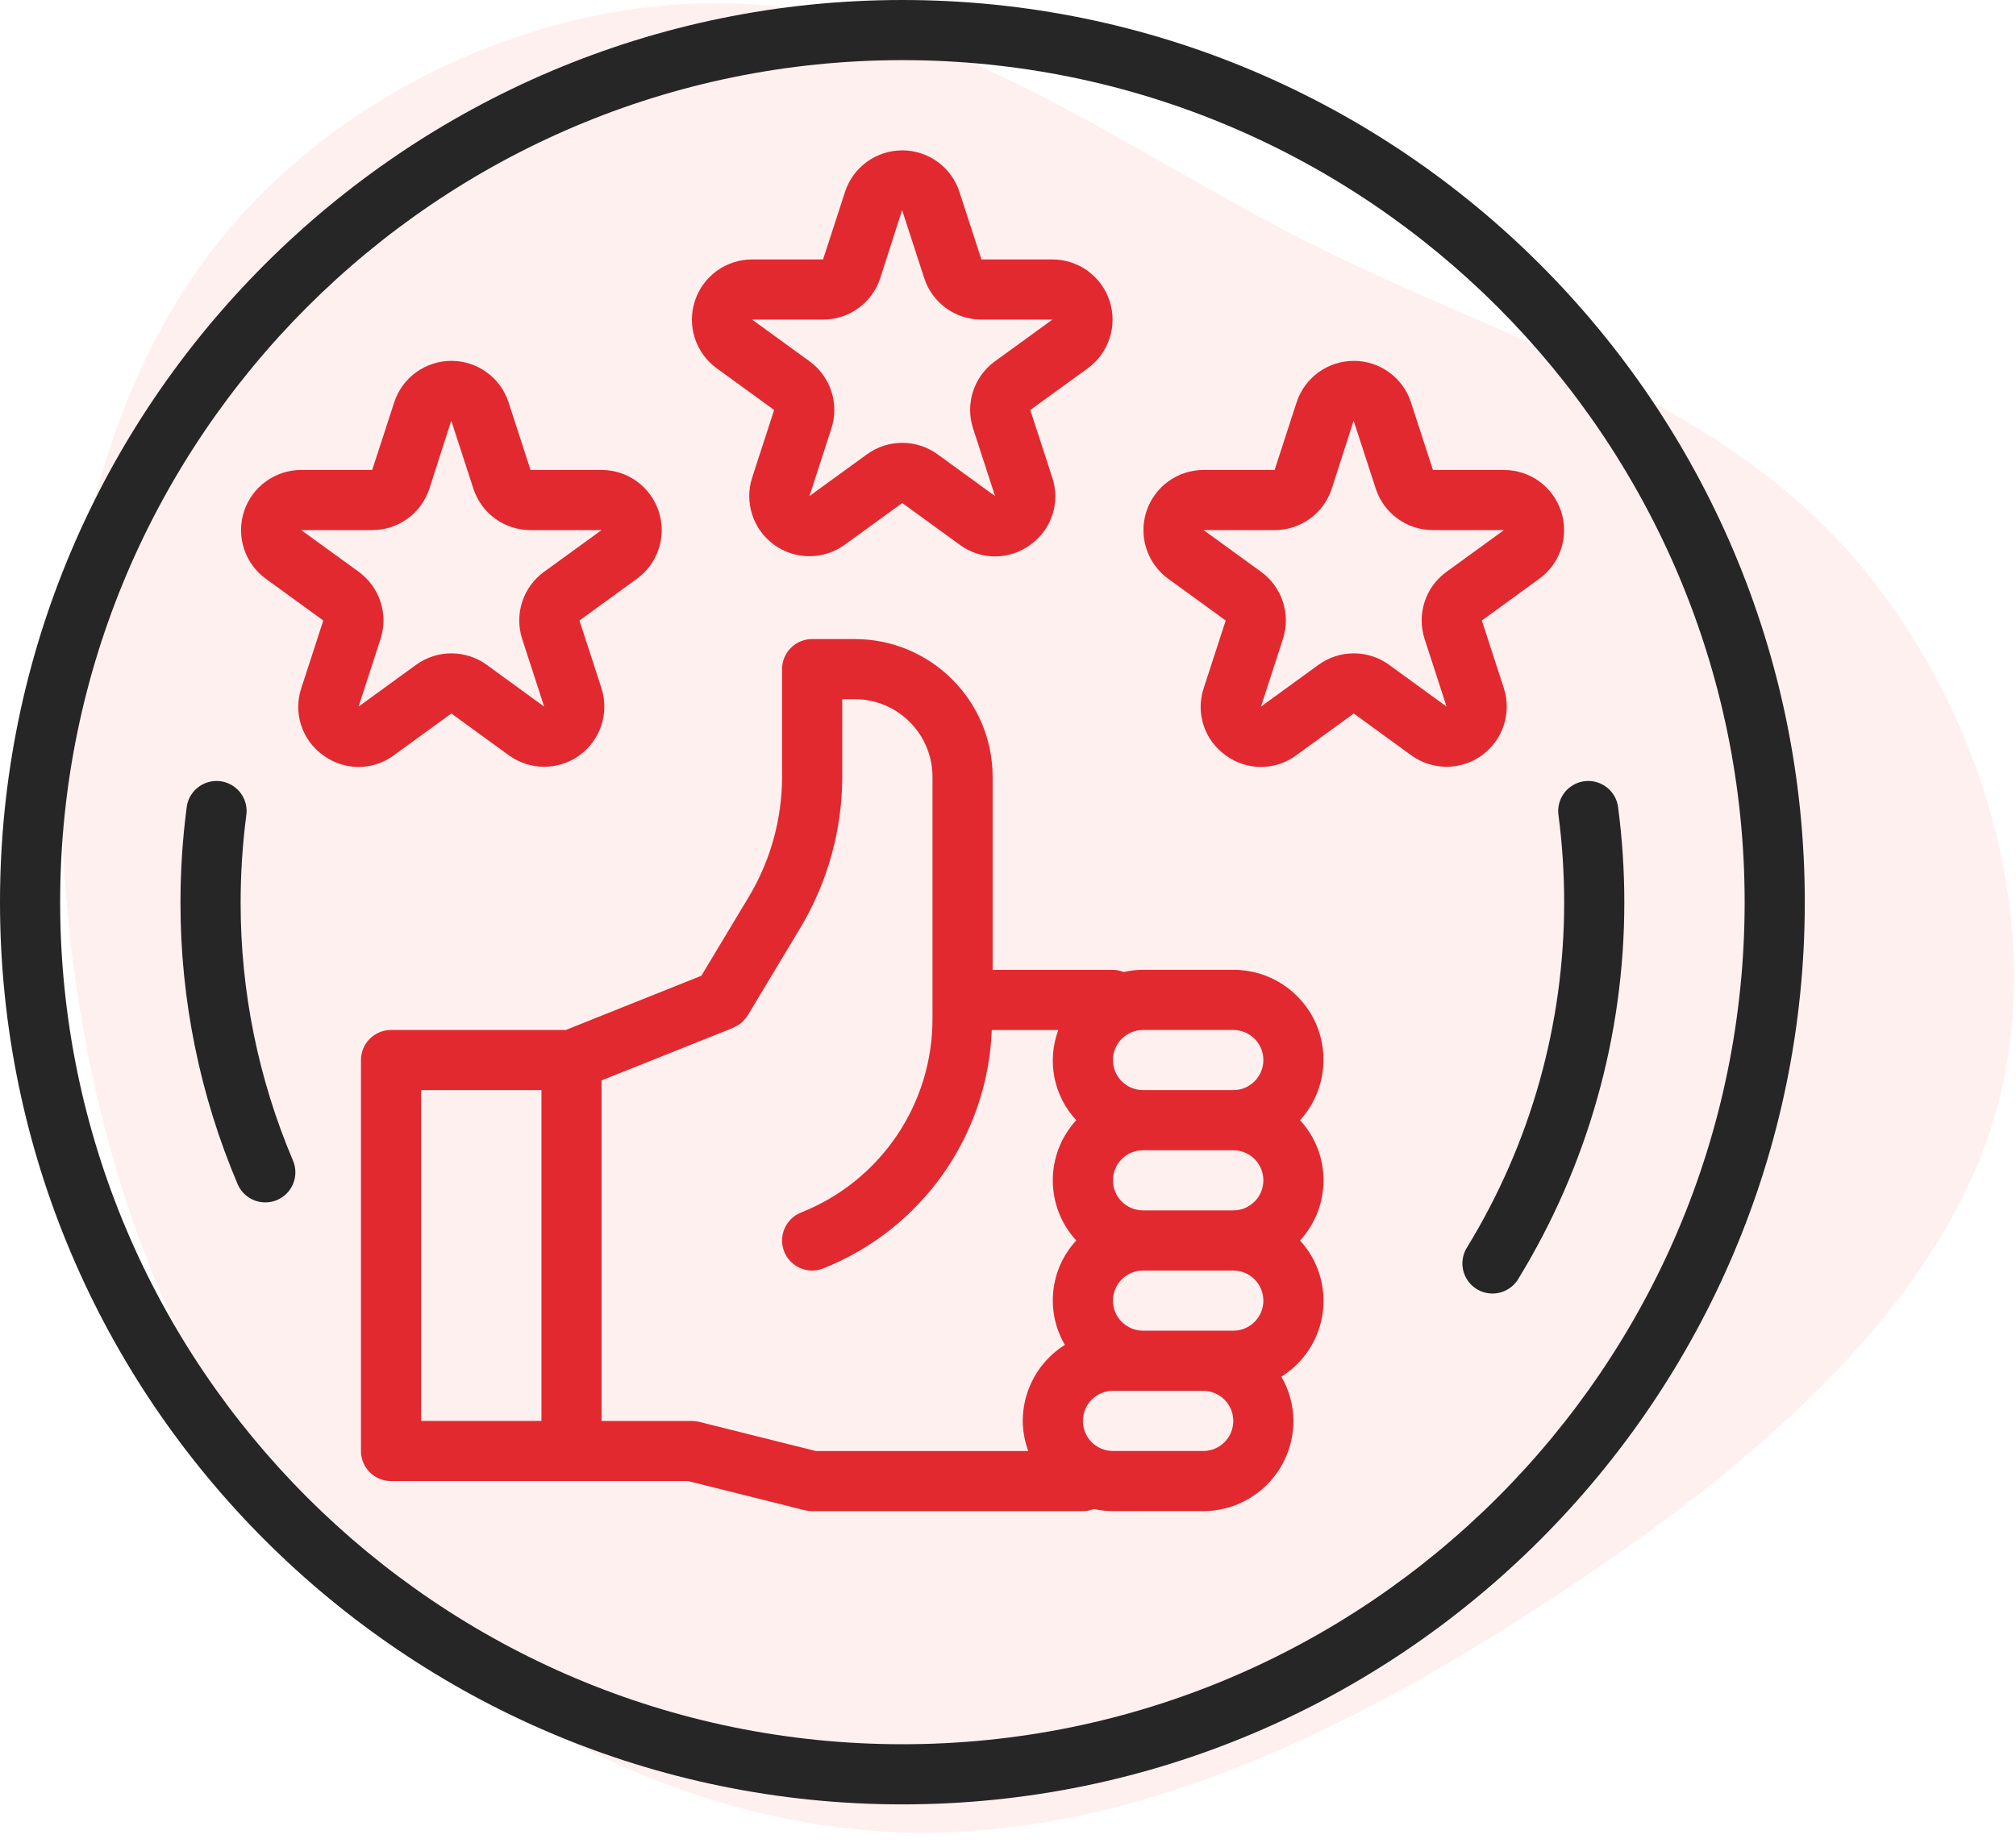
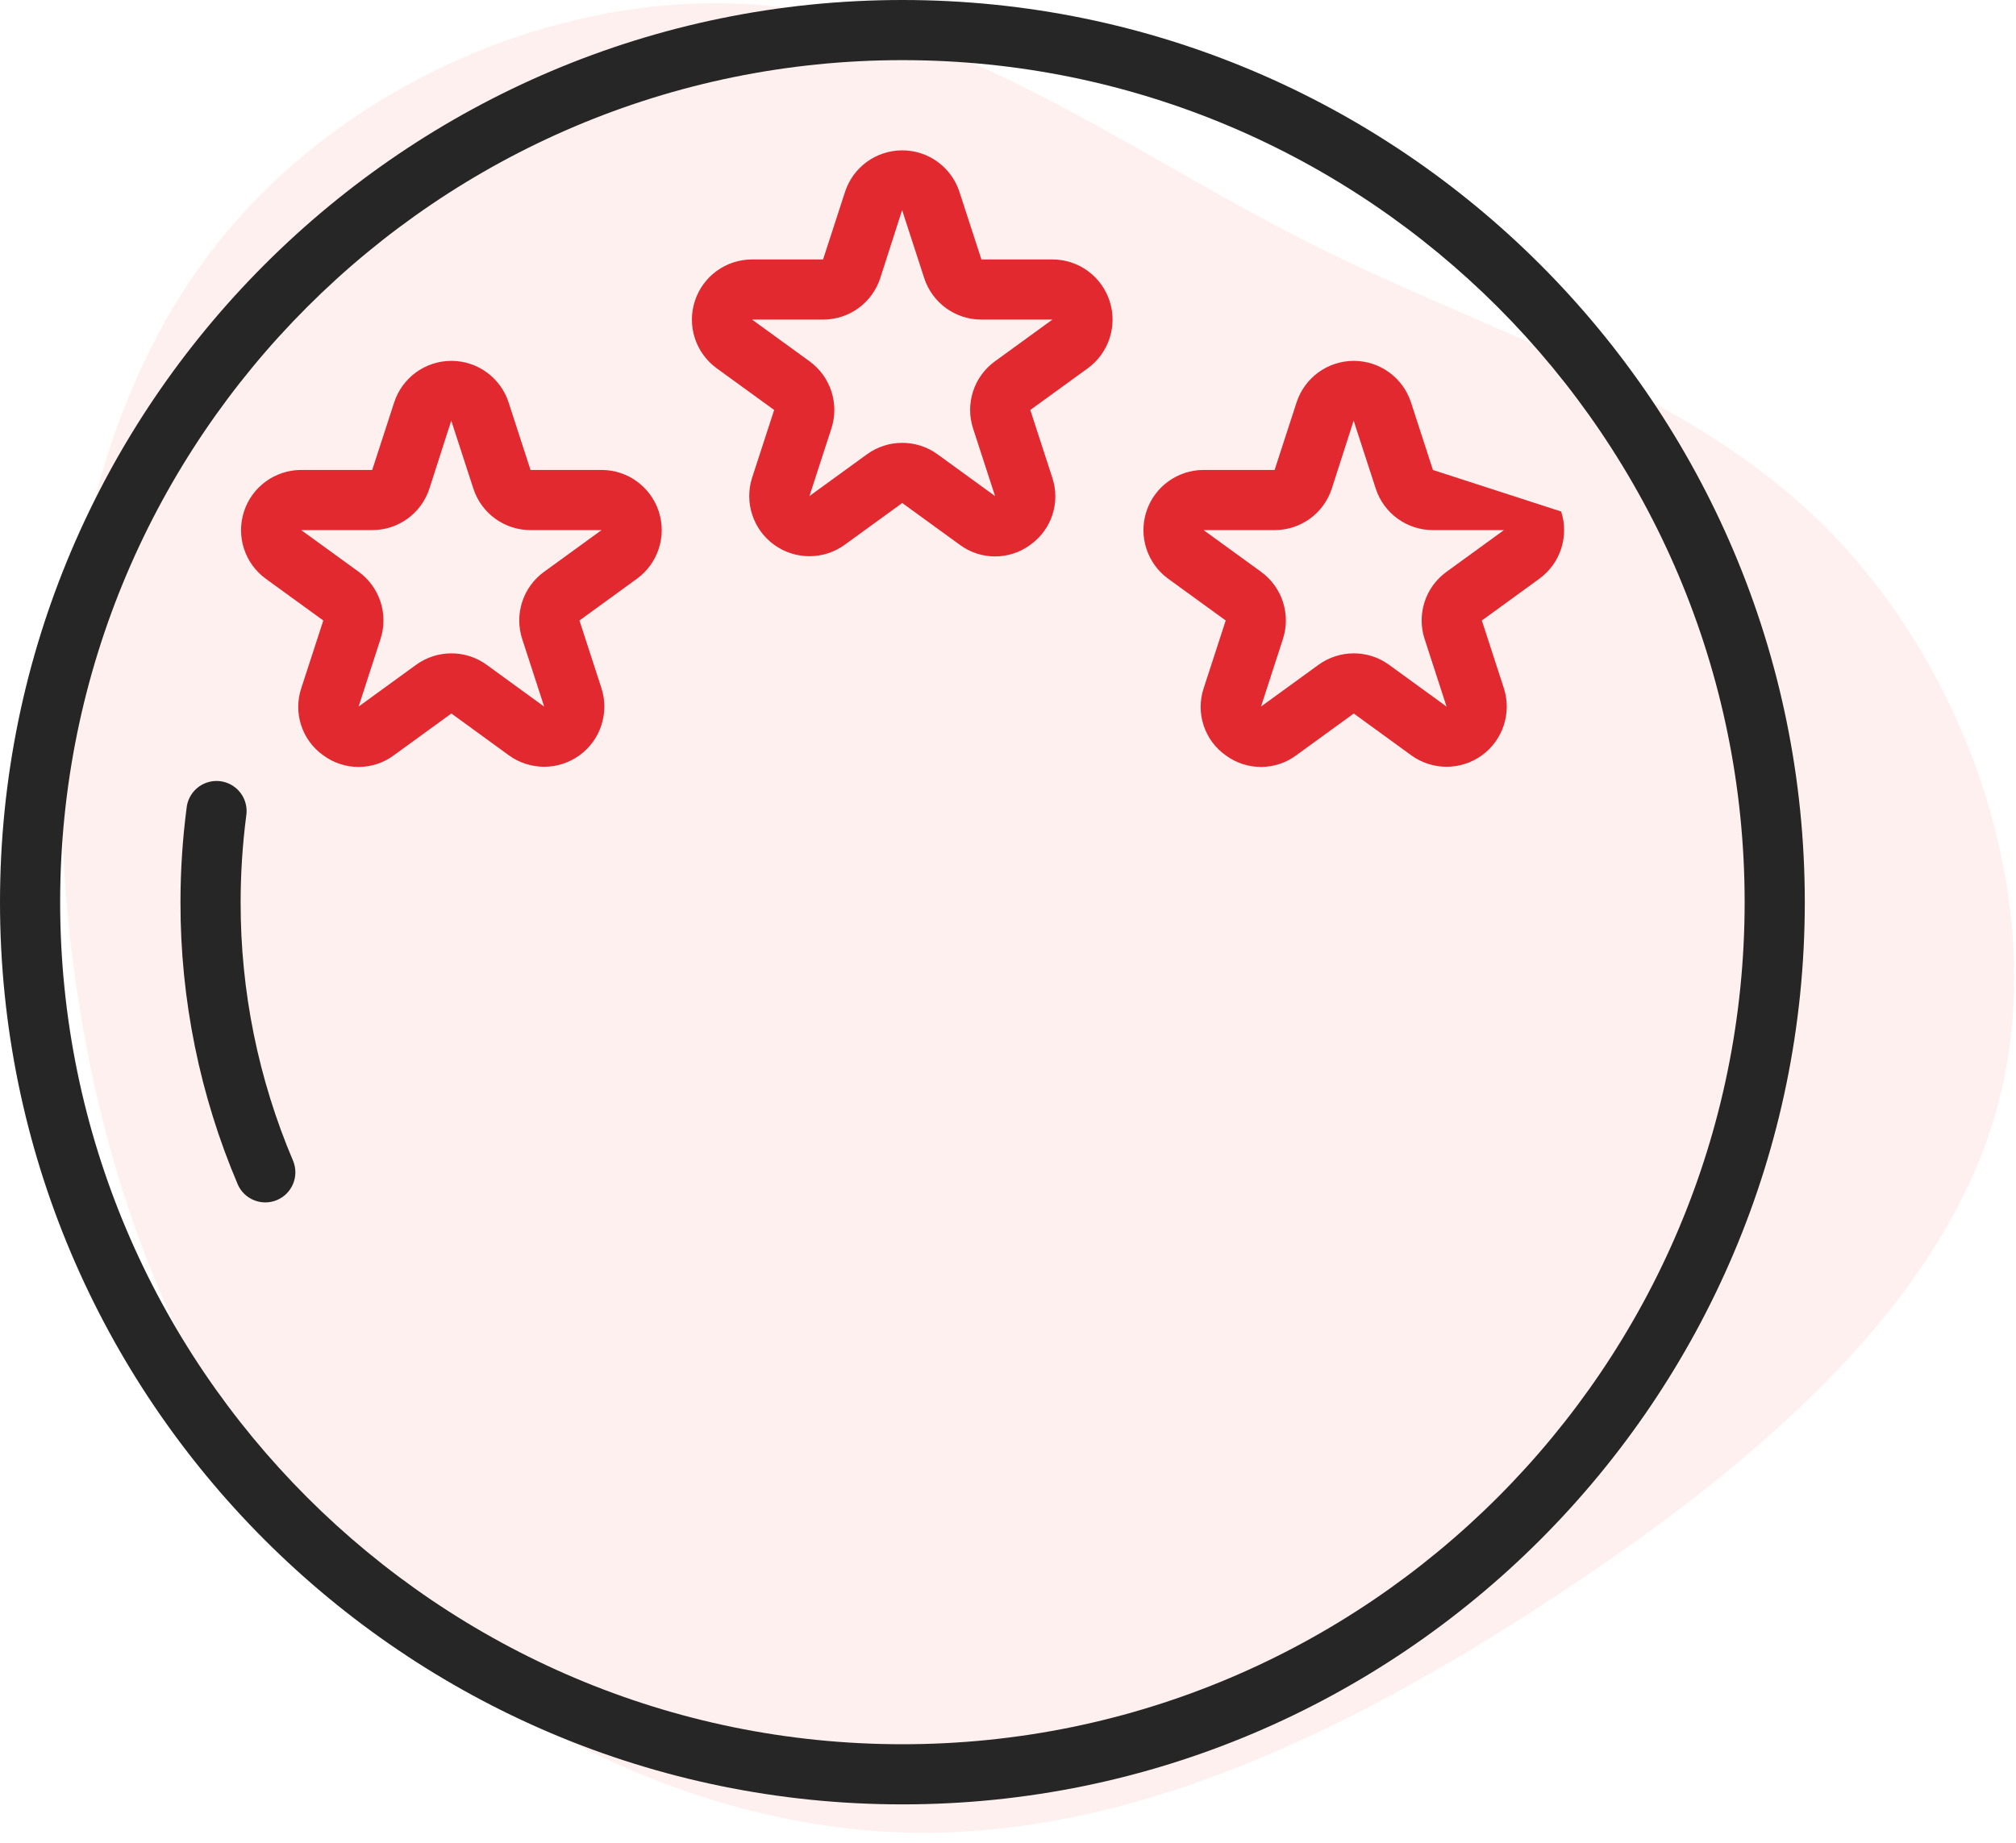
<svg xmlns="http://www.w3.org/2000/svg" width="105px" height="96px" viewBox="0 0 105 96" version="1.1">
  <title>Group 23</title>
  <desc>Created with Sketch.</desc>
  <g id="Page-1" stroke="none" stroke-width="1" fill="none" fill-rule="evenodd">
    <g id="Machine_learning" transform="translate(-238, -5886)" fill-rule="nonzero">
      <g id="1" transform="translate(238, 5869)">
        <g id="Group-6" transform="translate(0, 12)">
          <g id="Group-23">
            <path d="M91.156,11.614 C99.385,19.014 103.368,30.995 101.71,41.112 C100.053,51.229 92.774,59.439 87.335,68.603 C81.896,77.767 78.338,87.904 70.372,94.615 C62.386,101.325 49.971,104.63 39.943,101.102 C29.894,97.575 22.232,87.235 16.045,76.165 C9.838,65.096 5.147,53.337 6.239,41.822 C7.351,30.306 14.286,19.034 23.869,11.877 C33.453,4.721 45.726,1.679 58.079,1.538 C70.453,1.416 82.928,4.214 91.156,11.614 Z" id="Path" fill="#FFCCCD" opacity="0.3" transform="translate(54.08, 52.034) rotate(-94) translate(-54.08, -52.034) " />
            <g id="recommend" transform="translate(0, 5)">
-               <path d="M64.233,50.523 L59.533,50.523 C59.195,50.525 58.857,50.563 58.527,50.638 C58.349,50.566 58.159,50.528 57.967,50.525 L51.7,50.525 L51.7,40.467 C51.695,36.506 48.485,33.296 44.524,33.292 L42.3,33.292 C41.435,33.292 40.733,33.993 40.733,34.858 L40.733,40.452 C40.733,42.661 40.134,44.829 38.998,46.725 L36.528,50.833 L29.468,53.657 L20.367,53.657 C19.501,53.657 18.8,54.358 18.8,55.223 L18.8,75.59 C18.8,76.455 19.501,77.157 20.367,77.157 L29.759,77.157 C29.762,77.157 29.764,77.158 29.767,77.158 L35.841,77.158 L41.92,78.678 C42.044,78.709 42.172,78.725 42.3,78.725 L56.4,78.725 C56.594,78.723 56.786,78.684 56.966,78.611 C57.295,78.684 57.63,78.722 57.967,78.723 L62.667,78.723 C65.261,78.721 67.364,76.618 67.367,74.023 C67.362,73.214 67.145,72.419 66.738,71.719 C67.913,70.988 68.702,69.771 68.89,68.4 C69.078,67.028 68.646,65.644 67.711,64.623 C69.341,62.852 69.341,60.128 67.711,58.357 C68.962,56.984 69.283,55.002 68.53,53.305 C67.776,51.607 66.09,50.516 64.233,50.523 L64.233,50.523 Z M28.2,74.023 L21.933,74.023 L21.933,56.79 L28.2,56.79 L28.2,74.023 Z M56.056,64.623 C54.681,66.107 54.44,68.316 55.462,70.061 C54.099,70.917 53.27,72.413 53.267,74.023 C53.272,74.559 53.37,75.09 53.556,75.592 L42.493,75.592 L36.413,74.072 C36.289,74.041 36.161,74.025 36.033,74.025 L31.333,74.025 L31.333,56.285 L38.181,53.547 C38.202,53.538 38.215,53.521 38.235,53.512 C38.404,53.44 38.56,53.338 38.694,53.211 C38.705,53.199 38.713,53.185 38.724,53.172 C38.807,53.089 38.881,52.997 38.943,52.898 L41.686,48.335 C43.112,45.952 43.865,43.228 43.867,40.452 L43.867,36.425 L44.524,36.425 C46.756,36.427 48.564,38.236 48.567,40.467 L48.567,53.054 C48.581,57.513 45.864,61.526 41.719,63.168 C40.915,63.49 40.524,64.401 40.845,65.205 C41.166,66.008 42.078,66.4 42.881,66.078 C48.006,64.04 51.446,59.17 51.655,53.658 L55.121,53.658 C54.516,55.275 54.878,57.094 56.055,58.357 C54.425,60.128 54.425,62.852 56.055,64.623 L56.056,64.623 Z M62.667,75.59 L57.967,75.59 C57.101,75.59 56.4,74.889 56.4,74.023 C56.4,73.158 57.101,72.457 57.967,72.457 L62.667,72.457 C63.532,72.457 64.233,73.158 64.233,74.023 C64.233,74.889 63.532,75.59 62.667,75.59 L62.667,75.59 Z M64.233,69.323 L59.533,69.323 C58.668,69.323 57.967,68.622 57.967,67.757 C57.967,66.892 58.668,66.19 59.533,66.19 L64.233,66.19 C65.099,66.19 65.8,66.892 65.8,67.757 C65.8,68.622 65.099,69.323 64.233,69.323 L64.233,69.323 Z M64.233,63.057 L59.533,63.057 C58.668,63.057 57.967,62.355 57.967,61.49 C57.967,60.625 58.668,59.923 59.533,59.923 L64.233,59.923 C65.099,59.923 65.8,60.625 65.8,61.49 C65.8,62.355 65.099,63.057 64.233,63.057 L64.233,63.057 Z M64.233,56.79 L59.533,56.79 C58.668,56.79 57.967,56.089 57.967,55.223 C57.967,54.358 58.668,53.657 59.533,53.657 L64.233,53.657 C65.099,53.657 65.8,54.358 65.8,55.223 C65.8,56.089 65.099,56.79 64.233,56.79 L64.233,56.79 Z" id="Shape" fill="#E2292F" />
              <path d="M37.328,19.186 L40.32,21.358 L39.177,24.874 C38.757,26.165 39.217,27.58 40.315,28.378 C41.414,29.176 42.902,29.176 44,28.377 L46.991,26.204 L49.983,28.377 C51.076,29.191 52.573,29.191 53.666,28.379 C54.777,27.59 55.239,26.166 54.804,24.875 L53.661,21.358 L56.655,19.186 C57.753,18.387 58.212,16.973 57.793,15.682 C57.373,14.39 56.17,13.516 54.813,13.516 L51.115,13.517 L49.972,10 L49.972,9.998 C49.552,8.707 48.349,7.832 46.991,7.833 C45.633,7.833 44.43,8.708 44.011,10 L42.868,13.516 L39.17,13.516 C37.812,13.516 36.61,14.391 36.19,15.682 C35.771,16.973 36.23,18.387 37.328,19.186 L37.328,19.186 Z M42.868,16.649 C44.226,16.651 45.431,15.776 45.848,14.484 L46.984,10.948 C46.987,10.955 46.99,10.961 46.992,10.968 L48.135,14.484 C48.552,15.776 49.757,16.651 51.115,16.649 L54.813,16.649 L51.818,18.824 C50.719,19.621 50.261,21.035 50.682,22.325 L51.826,25.844 L48.832,23.668 C47.734,22.871 46.248,22.871 45.15,23.67 L42.159,25.842 L43.301,22.325 C43.722,21.034 43.262,19.618 42.162,18.821 L39.17,16.649 L42.868,16.649 Z" id="Shape" fill="#E2292F" />
              <path d="M23.509,37.17 L26.5,39.346 C27.598,40.144 29.086,40.145 30.185,39.346 C31.283,38.548 31.743,37.133 31.323,35.842 L30.18,32.325 L33.172,30.151 C34.271,29.353 34.73,27.939 34.311,26.647 C33.891,25.356 32.688,24.482 31.33,24.482 L27.632,24.484 L26.49,20.967 L26.49,20.965 C26.07,19.674 24.867,18.799 23.509,18.799 C22.151,18.8 20.948,19.675 20.529,20.967 L19.386,24.482 L15.688,24.482 C14.33,24.483 13.127,25.357 12.708,26.648 C12.288,27.939 12.747,29.354 13.845,30.152 L16.838,32.325 L15.695,35.841 C15.26,37.132 15.722,38.557 16.833,39.346 C17.927,40.158 19.423,40.158 20.516,39.344 L23.509,37.17 Z M18.681,29.787 L15.688,27.616 L19.386,27.616 C20.744,27.618 21.948,26.743 22.366,25.451 L23.502,21.915 C23.502,21.915 23.505,21.921 23.51,21.935 L24.653,25.45 C25.07,26.743 26.274,27.618 27.632,27.616 L31.33,27.616 L28.337,29.789 C27.237,30.585 26.777,32.001 27.199,33.292 L28.342,36.811 L25.35,34.635 C24.252,33.837 22.765,33.838 21.668,34.636 L18.677,36.809 L19.818,33.292 C20.239,32.001 19.78,30.586 18.681,29.788 L18.681,29.787 Z" id="Shape" fill="#E2292F" />
-               <path d="M73.49,20.966 L73.49,20.965 C73.07,19.673 71.867,18.799 70.509,18.799 C69.151,18.8 67.948,19.675 67.529,20.966 L66.386,24.482 L62.688,24.482 C61.33,24.483 60.127,25.357 59.708,26.648 C59.288,27.94 59.748,29.354 60.846,30.152 L63.839,32.325 L62.696,35.841 C62.26,37.132 62.723,38.557 63.834,39.346 C64.927,40.158 66.424,40.158 67.517,39.344 L70.509,37.171 L73.5,39.346 C74.598,40.145 76.086,40.145 77.185,39.347 C78.283,38.549 78.743,37.134 78.323,35.843 L77.18,32.325 L80.172,30.151 C81.271,29.354 81.73,27.939 81.311,26.648 C80.891,25.357 79.688,24.483 78.33,24.483 L74.632,24.484 L73.49,20.966 Z M75.338,29.79 C74.237,30.586 73.777,32.001 74.199,33.292 L75.342,36.811 L72.35,34.635 C71.252,33.837 69.765,33.838 68.668,34.636 L65.677,36.809 L66.818,33.292 C67.239,32.001 66.779,30.586 65.68,29.788 L62.687,27.616 L66.385,27.616 C67.744,27.618 68.948,26.743 69.366,25.451 L70.502,21.915 C70.502,21.915 70.505,21.921 70.509,21.935 L71.652,25.45 C72.07,26.743 73.274,27.618 74.632,27.616 L78.33,27.616 L75.338,29.79 Z" id="Shape" fill="#E2292F" />
+               <path d="M73.49,20.966 L73.49,20.965 C73.07,19.673 71.867,18.799 70.509,18.799 C69.151,18.8 67.948,19.675 67.529,20.966 L66.386,24.482 L62.688,24.482 C61.33,24.483 60.127,25.357 59.708,26.648 C59.288,27.94 59.748,29.354 60.846,30.152 L63.839,32.325 L62.696,35.841 C62.26,37.132 62.723,38.557 63.834,39.346 C64.927,40.158 66.424,40.158 67.517,39.344 L70.509,37.171 L73.5,39.346 C74.598,40.145 76.086,40.145 77.185,39.347 C78.283,38.549 78.743,37.134 78.323,35.843 L77.18,32.325 L80.172,30.151 C81.271,29.354 81.73,27.939 81.311,26.648 L74.632,24.484 L73.49,20.966 Z M75.338,29.79 C74.237,30.586 73.777,32.001 74.199,33.292 L75.342,36.811 L72.35,34.635 C71.252,33.837 69.765,33.838 68.668,34.636 L65.677,36.809 L66.818,33.292 C67.239,32.001 66.779,30.586 65.68,29.788 L62.687,27.616 L66.385,27.616 C67.744,27.618 68.948,26.743 69.366,25.451 L70.502,21.915 C70.502,21.915 70.505,21.921 70.509,21.935 L71.652,25.45 C72.07,26.743 73.274,27.618 74.632,27.616 L78.33,27.616 L75.338,29.79 Z" id="Shape" fill="#E2292F" />
              <path d="M47,0 C21.084,0 0,21.084 0,47 C0,72.916 21.084,94 47,94 C72.916,94 94,72.916 94,47 C94,21.084 72.916,0 47,0 Z M47,90.867 C22.811,90.867 3.133,71.189 3.133,47 C3.133,22.811 22.811,3.133 47,3.133 C71.189,3.133 90.867,22.811 90.867,47 C90.867,71.189 71.189,90.867 47,90.867 Z" id="Shape" fill="#262626" />
-               <path d="M81.467,47 C81.472,53.345 79.722,59.569 76.41,64.981 C76.107,65.459 76.085,66.063 76.353,66.561 C76.62,67.059 77.135,67.375 77.7,67.387 C78.265,67.399 78.793,67.105 79.081,66.619 C82.696,60.713 84.606,53.923 84.6,47 C84.6,45.361 84.493,43.723 84.282,42.098 C84.226,41.53 83.864,41.037 83.339,40.812 C82.814,40.587 82.208,40.666 81.758,41.018 C81.308,41.369 81.085,41.938 81.176,42.502 C81.369,43.993 81.466,45.496 81.467,47 L81.467,47 Z" id="Path" fill="#262626" />
              <path d="M12.533,47 C12.534,45.496 12.631,43.993 12.824,42.502 C12.915,41.938 12.692,41.369 12.242,41.018 C11.792,40.666 11.186,40.587 10.661,40.812 C10.136,41.037 9.774,41.53 9.718,42.098 C9.507,43.723 9.4,45.361 9.4,47 C9.391,52.056 10.407,57.062 12.388,61.714 C12.737,62.493 13.646,62.849 14.432,62.515 C15.217,62.18 15.59,61.278 15.27,60.486 C13.456,56.222 12.524,51.634 12.533,47 L12.533,47 Z" id="Path" fill="#262626" />
            </g>
          </g>
        </g>
      </g>
    </g>
  </g>
</svg>